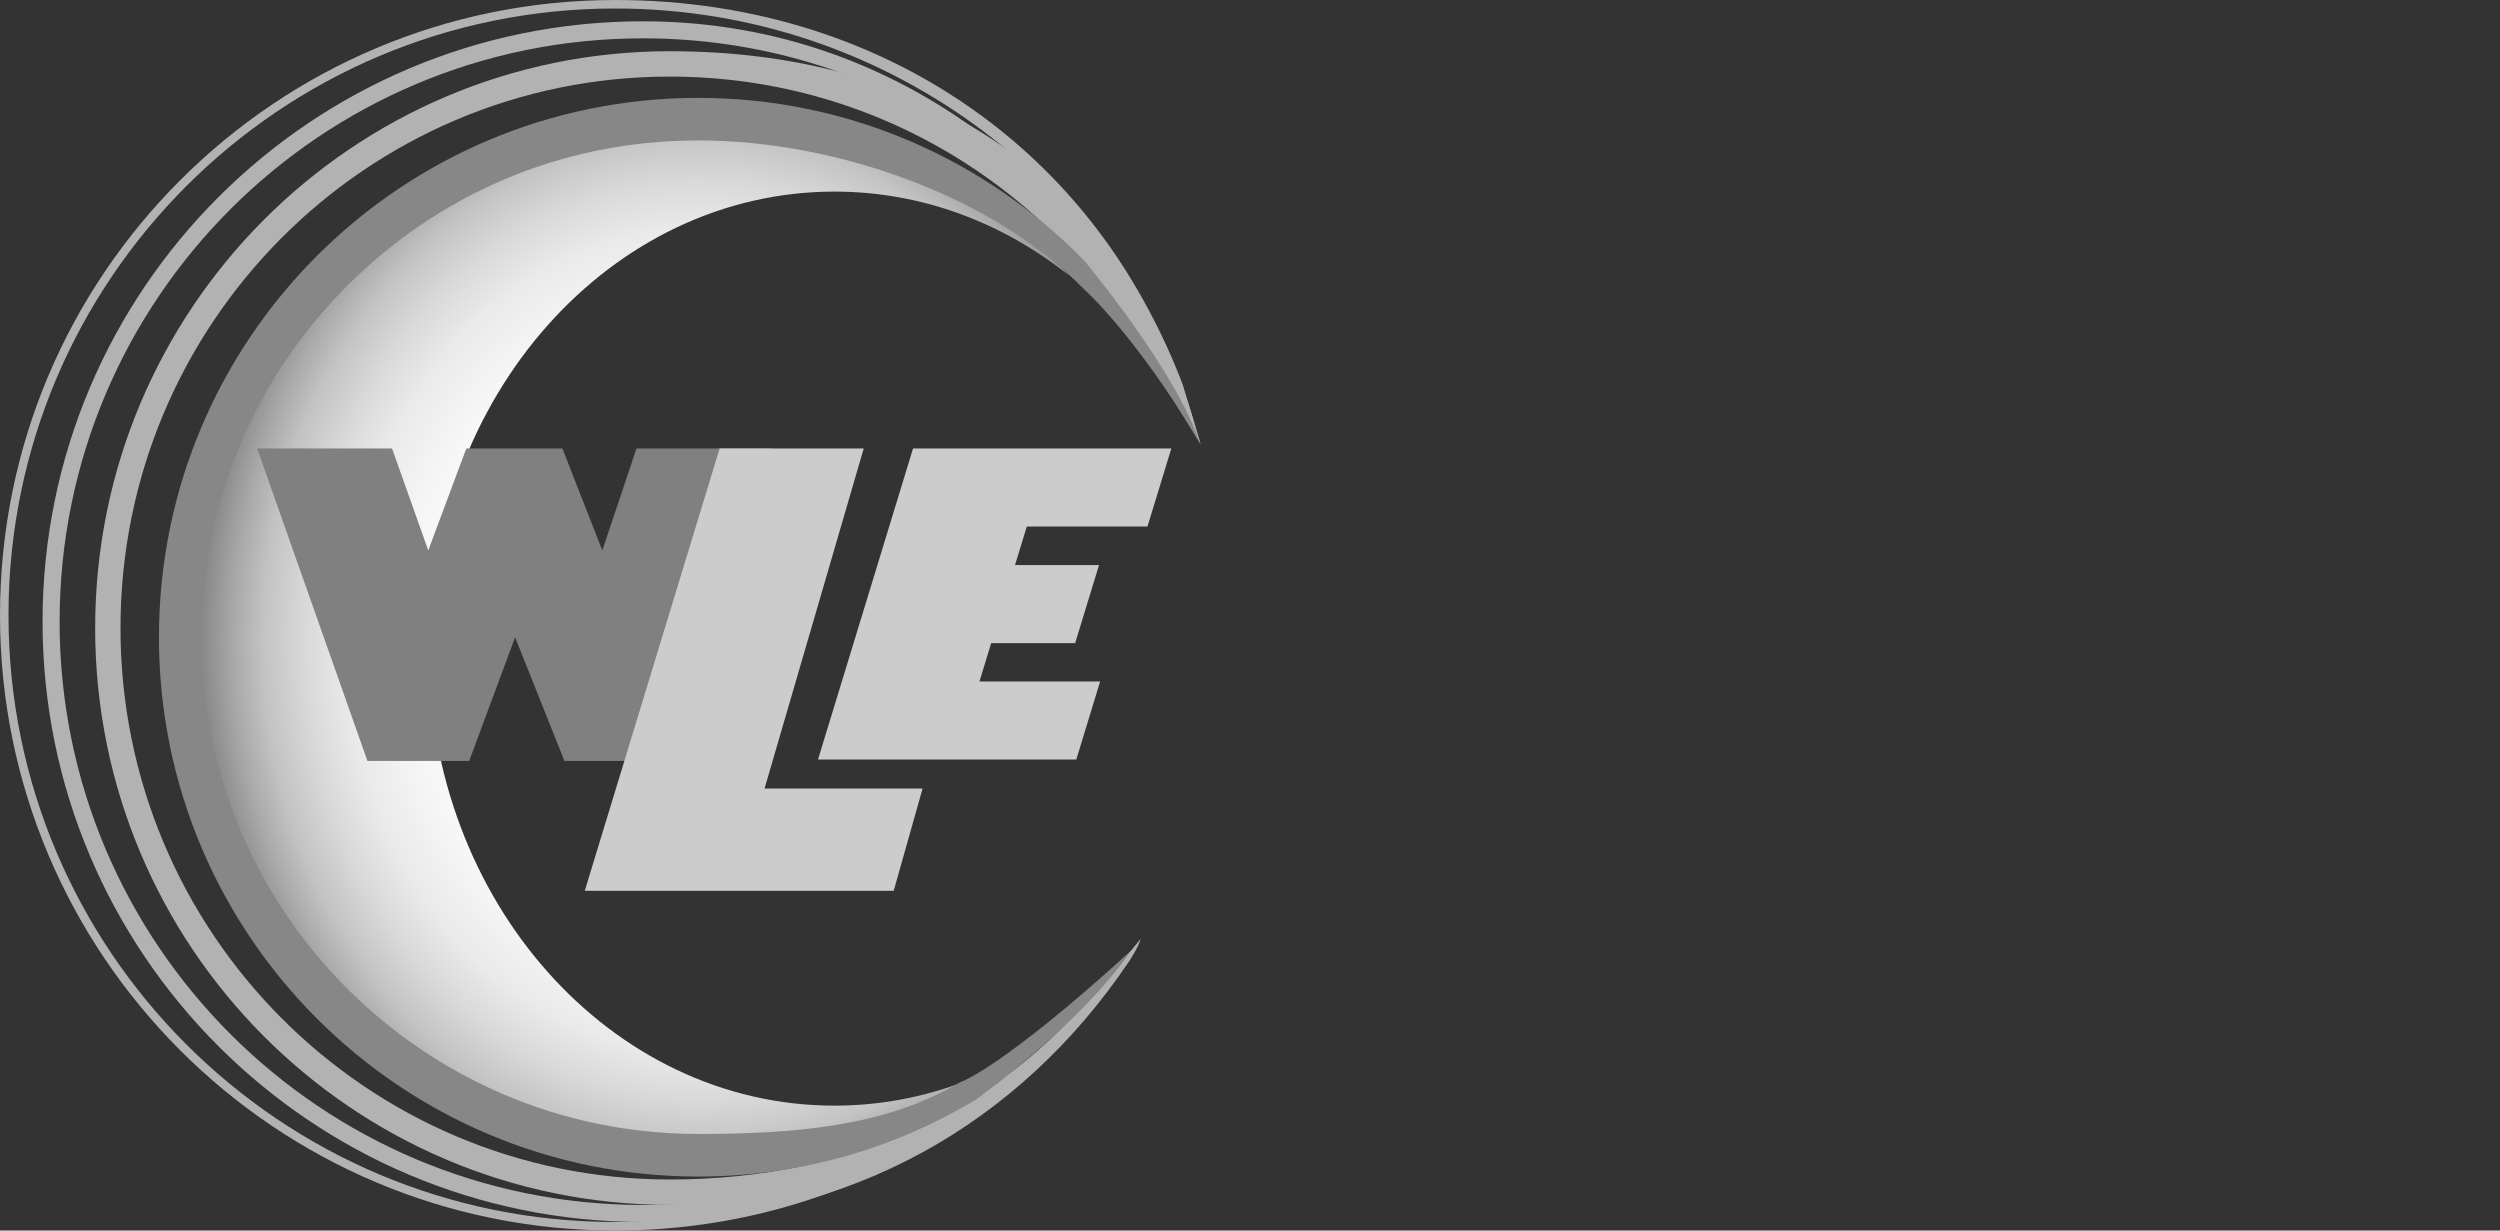
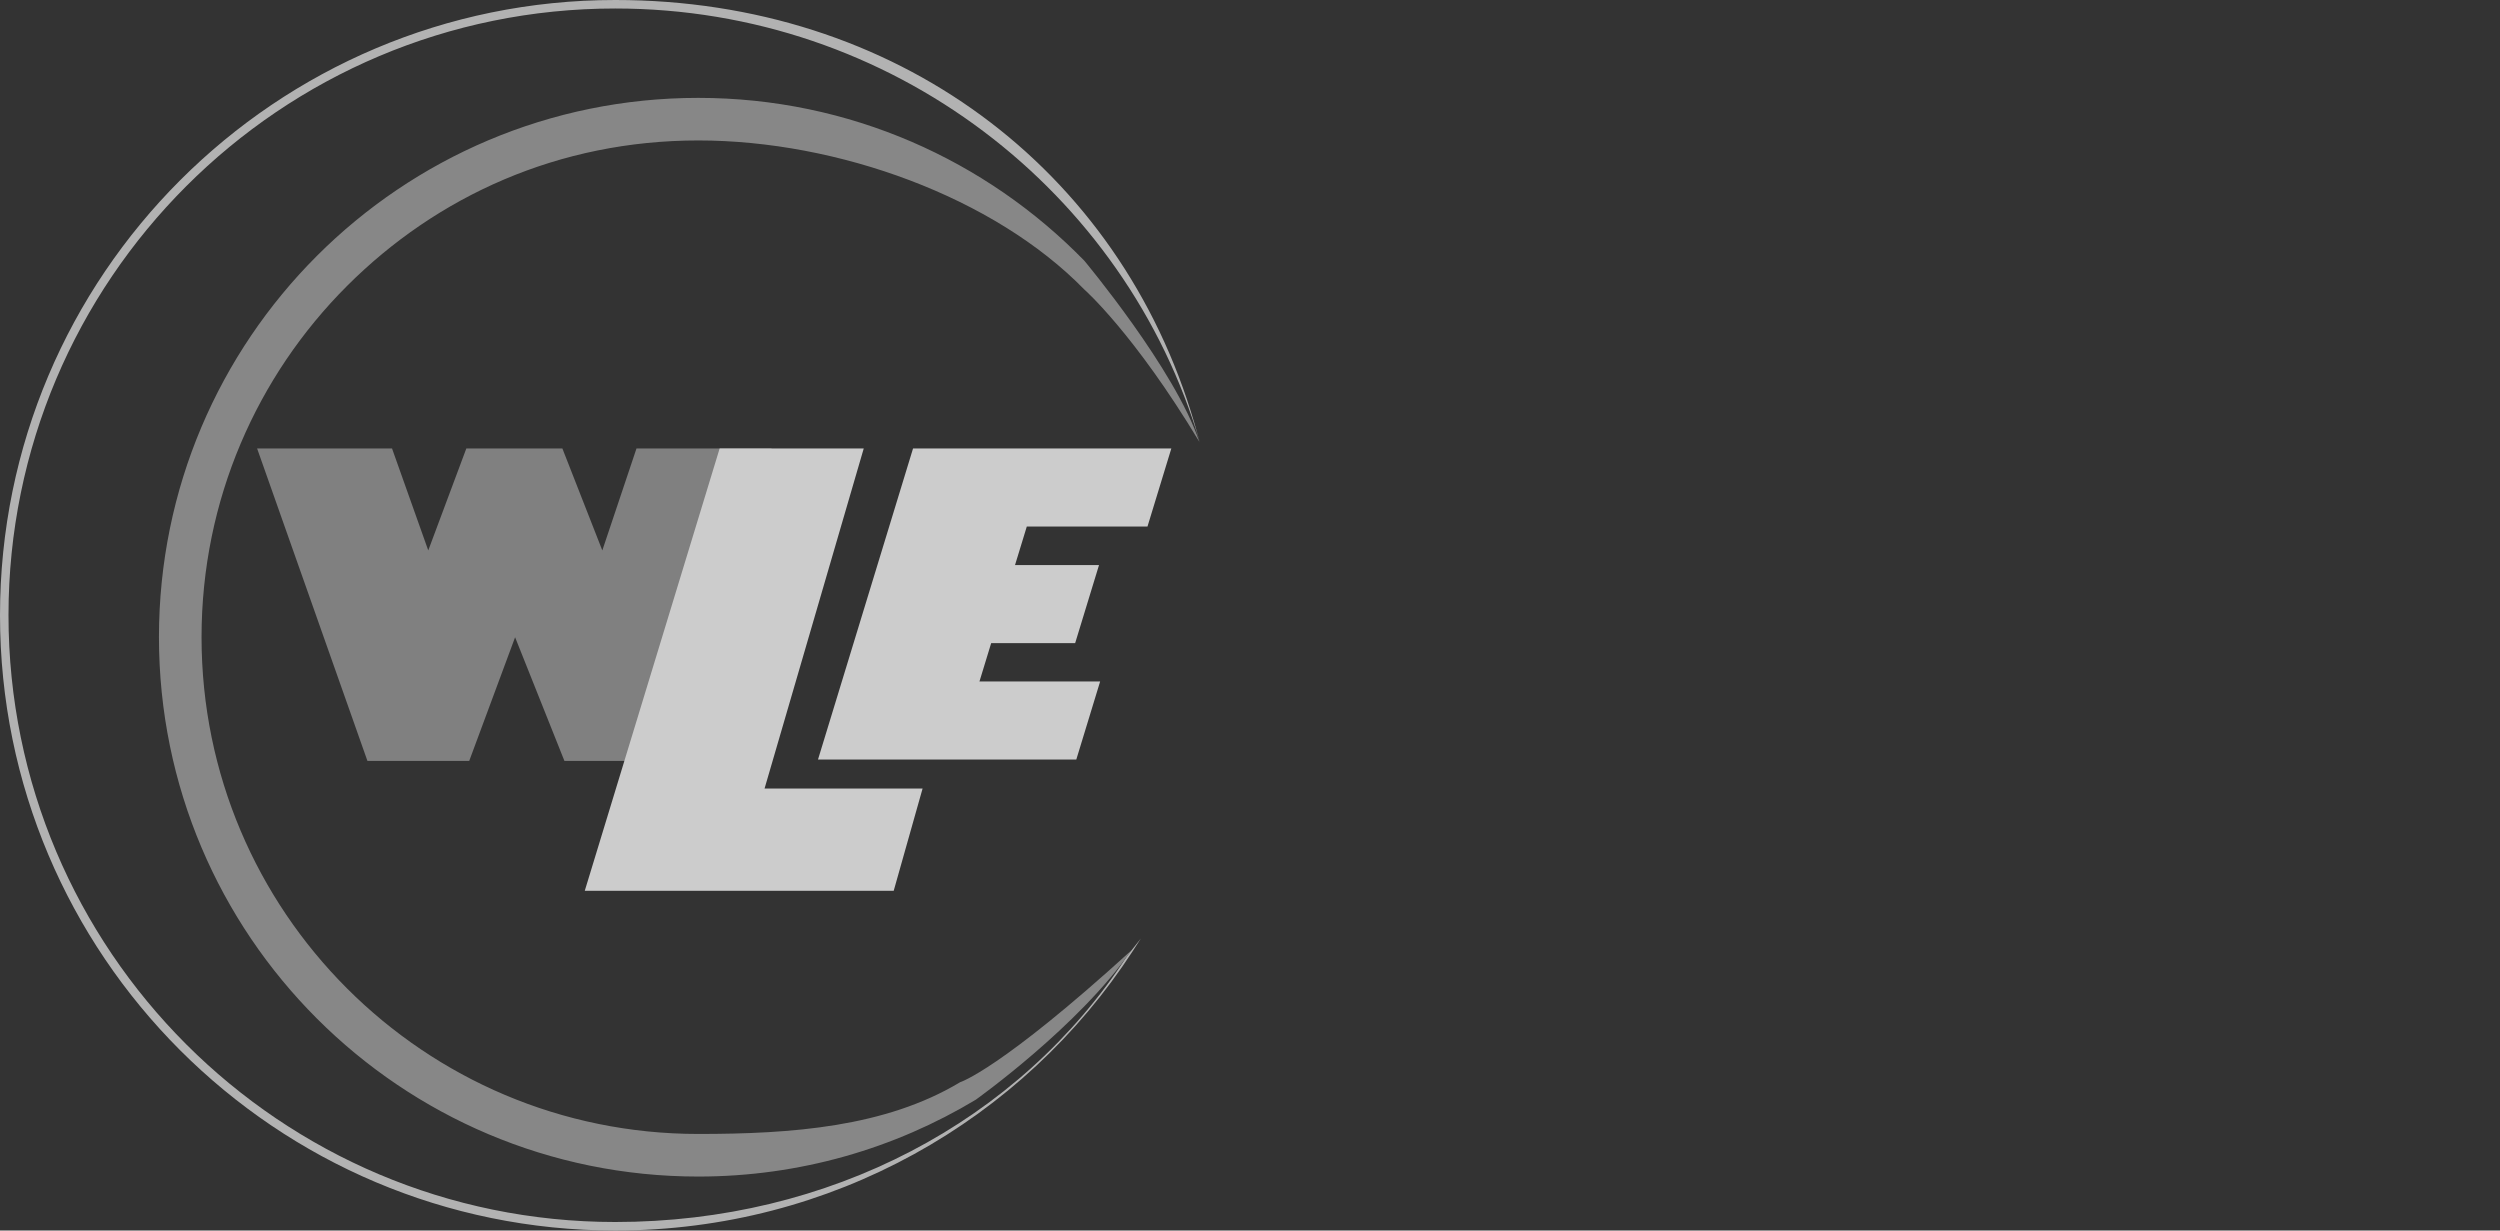
<svg xmlns="http://www.w3.org/2000/svg" id="uuid-77e60277-1ab7-4f9c-aaac-6a6535f076cd" viewBox="0 0 1179.78 580.7">
  <rect x="0" y="0" width="1179.78" height="580.7" fill="#333333" stroke="none" />
  <defs>
    <style>.uuid-6b0e3f04-05f8-4576-b3ff-ed085299b782{fill:none;}.uuid-6b0e3f04-05f8-4576-b3ff-ed085299b782,.uuid-f968cd78-0151-49c8-a76d-81dc3180a99f,.uuid-1ca34c9a-5139-446a-91ce-fdf5b3a4960a,.uuid-a169fa34-b3c5-4c47-b0f8-3053ec0ff99b,.uuid-50fa95f1-a275-4721-9723-1b16c6dc5ac9,.uuid-5b10e1be-8c89-4a90-93bf-2040c51deaec{stroke-width:0px;}.uuid-4a835ab6-f8c2-4b70-b757-68a72a2e4aaf{clip-path:url(#uuid-894b0673-c912-4b65-bf2b-27af021b7eeb);}.uuid-576bf62d-a5cd-4bd4-8e77-576d11e1de34{clip-path:url(#uuid-f7ae1f4a-62cd-4227-be3e-deb48afa09f7);}.uuid-f968cd78-0151-49c8-a76d-81dc3180a99f{fill:gray;}.uuid-1ca34c9a-5139-446a-91ce-fdf5b3a4960a{fill:#878787;}.uuid-a169fa34-b3c5-4c47-b0f8-3053ec0ff99b{fill:#ccc;}.uuid-50fa95f1-a275-4721-9723-1b16c6dc5ac9{fill:#b2b2b2;}.uuid-cdc3ab79-0b2e-41da-abac-e77314d62b09{clip-path:url(#uuid-cec91cdb-482e-43e0-999a-b557013eaa0e);}.uuid-5b10e1be-8c89-4a90-93bf-2040c51deaec{fill:url(#uuid-01586293-157d-4625-a9d0-092898c4defe);}</style>
    <clipPath id="uuid-cec91cdb-482e-43e0-999a-b557013eaa0e">
      <rect class="uuid-6b0e3f04-05f8-4576-b3ff-ed085299b782" width="1179.78" height="580.7" />
    </clipPath>
    <clipPath id="uuid-f7ae1f4a-62cd-4227-be3e-deb48afa09f7">
-       <path class="uuid-6b0e3f04-05f8-4576-b3ff-ed085299b782" d="m85.07,300.71c0,135.01,109.45,244.48,244.47,244.48,45.99,0,89.01-12.73,125.75-34.81-19.3,7.36-39.96,11.39-61.46,11.39-105.79,0-191.56-96.56-191.56-215.68s85.77-215.67,191.56-215.67c41.23,0,79.42,14.67,110.67,39.62-44.39-45.51-106.36-73.79-174.96-73.79-135.02,0-244.47,109.45-244.47,244.46" />
-     </clipPath>
+       </clipPath>
    <radialGradient id="uuid-01586293-157d-4625-a9d0-092898c4defe" cx="464.726" cy="-37.327" fx="464.726" fy="-37.327" r="5.5" gradientTransform="translate(-20327.29 2236.147) scale(44.45 51.81)" gradientUnits="userSpaceOnUse">
      <stop offset="0" stop-color="#fff" />
      <stop offset=".42" stop-color="#fdfdfd" />
      <stop offset=".57" stop-color="#f6f6f6" />
      <stop offset=".68" stop-color="#eaeaea" />
      <stop offset=".76" stop-color="#d9d9d9" />
      <stop offset=".84" stop-color="#c4c3c3" />
      <stop offset=".9" stop-color="#a9a8a8" />
      <stop offset=".96" stop-color="#898888" />
      <stop offset="1" stop-color="#706f6f" />
    </radialGradient>
    <clipPath id="uuid-894b0673-c912-4b65-bf2b-27af021b7eeb">
      <rect class="uuid-6b0e3f04-05f8-4576-b3ff-ed085299b782" width="1179.78" height="580.7" />
    </clipPath>
  </defs>
  <g id="uuid-6695d13e-9996-4a80-b4a8-47f0a9f52fcc">
    <g class="uuid-cdc3ab79-0b2e-41da-abac-e77314d62b09">
      <path class="uuid-50fa95f1-a275-4721-9723-1b16c6dc5ac9" d="m0,290.35C0,130,129.99,0,290.35,0c131.93,0,237.93,79.09,273.28,199.6l2.67,9.37C531.45,90.15,420.47,4.01,290.35,4.01c-79.08,0-150.65,32.05-202.47,83.87C36.06,139.71,4.01,211.27,4.01,290.35s32.05,150.63,83.86,202.46c51.82,51.82,123.39,83.87,202.47,83.87,100.78,0,190.69-47.07,241.71-125.78l6.34-8.01-3.73,5.78c-51.73,79.81-142.12,132.03-244.32,132.03-160.35,0-290.34-129.99-290.34-290.35" />
-       <path class="uuid-50fa95f1-a275-4721-9723-1b16c6dc5ac9" d="m20.08,293.36C20.08,136.9,146.94,10.05,303.41,10.05c126.22.01,226.6,86.23,263.23,200.27l-3.68-9.72s-6.16-15.76-11.73-27.24C506.64,81.45,412.43,18.08,303.41,18.09c-76.03,0-144.83,30.8-194.65,80.63-49.81,49.81-80.63,118.61-80.63,194.64s30.82,144.83,80.63,194.66c49.83,49.81,118.62,80.62,194.65,80.62,95.03,0,178.05-43.57,227.53-116.82,0,0,6.14-6.62,7.33-8.83-.69,3.71-5.84,11.26-5.84,11.26-50.9,75.35-131.22,122.43-229.02,122.43-156.48,0-283.33-126.84-283.33-283.32" />
-       <path class="uuid-50fa95f1-a275-4721-9723-1b16c6dc5ac9" d="m44.91,296.39C44.91,146.06,166.32,24.17,316.13,24.17c116.09.01,203.43,54.77,242.13,157.68l8.37,27.8s-13.06-21.44-19.26-31.04c-42.81-84.55-130.3-142.48-231.25-142.47-71.61,0-136.39,29.12-183.32,76.21-46.93,47.12-75.94,112.14-75.94,184.04s29.01,136.92,75.94,184.02c46.93,47.11,111.71,76.21,183.32,76.21,86.35,0,161.34-34.04,208.48-99.21l9.5-8.93-2.79,5.02c-49.27,68.13-124.86,115.1-215.18,115.1-149.81-.02-271.23-121.9-271.23-272.22" />
    </g>
    <g class="uuid-576bf62d-a5cd-4bd4-8e77-576d11e1de34">
-       <rect class="uuid-5b10e1be-8c89-4a90-93bf-2040c51deaec" x="85.07" y="56.24" width="419.43" height="488.94" />
-     </g>
+       </g>
    <g class="uuid-4a835ab6-f8c2-4b70-b757-68a72a2e4aaf">
      <path class="uuid-1ca34c9a-5139-446a-91ce-fdf5b3a4960a" d="m75.01,300.71c.01-140.57,113.96-254.51,254.53-254.52,71.39,0,135.97,29.47,182.15,76.83,0,0,42.89,51.29,54.27,85.45-30.81-51.24-54.25-71.84-54.25-71.84-42.61-43.66-116.37-70.35-182.18-70.35s-123.31,26.22-165.76,68.66c-42.45,42.44-68.66,100.99-68.66,165.76s26.21,123.31,68.66,165.76c42.45,42.45,100.99,68.67,165.76,68.67,44.14,0,88.31-3.25,123.57-24.42,0,0,18.93-5.86,80.71-62.12-24.62,35.67-73.35,70.39-73.35,70.39-38.25,23-83.07,36.25-130.92,36.25-140.57,0-254.51-113.95-254.53-254.52" />
    </g>
    <polygon class="uuid-f968cd78-0151-49c8-a76d-81dc3180a99f" points="221.43 359.09 173.4 359.09 121.33 211.63 185 211.63 202.1 259.75 220.07 211.63 265.39 211.63 284.24 259.75 300.37 211.63 364.14 211.63 314.48 359.09 266.36 359.09 243.08 300.73 221.43 359.09" />
    <polygon class="uuid-a169fa34-b3c5-4c47-b0f8-3053ec0ff99b" points="519.17 321.59 507.92 358.44 386.02 358.44 430.88 211.63 552.77 211.63 541.51 248.48 484.56 248.48 479 266.66 518.64 266.66 507.38 303.5 467.75 303.5 462.22 321.59 519.17 321.59" />
    <polygon class="uuid-a169fa34-b3c5-4c47-b0f8-3053ec0ff99b" points="275.96 420.37 339.61 211.63 407.61 211.63 360.8 372.12 435.38 372.12 421.75 420.37 275.96 420.37" />
  </g>
</svg>